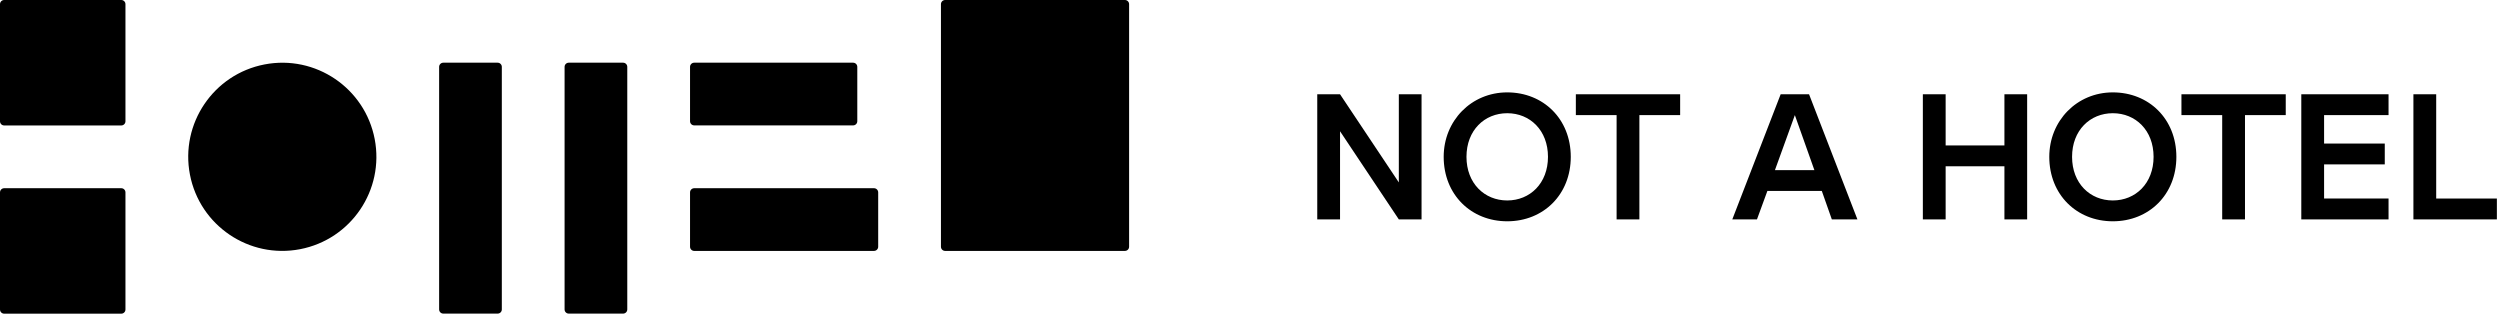
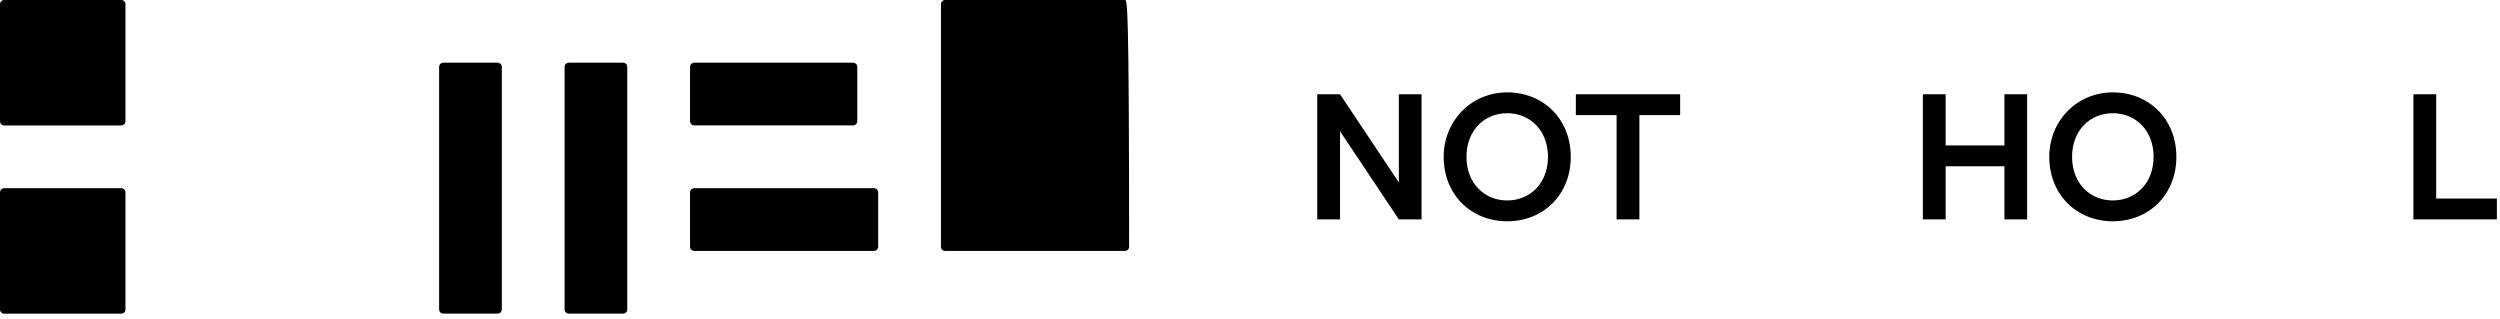
<svg xmlns="http://www.w3.org/2000/svg" width="384" height="49" viewBox="0 0 384 49" fill="none">
  <g clip-path="url(#clip0_73_61)">
-     <path d="M46.095 38.276C53.932 36.766 59.061 29.19 57.552 21.354C56.043 13.517 48.467 8.388 40.631 9.897C32.794 11.406 27.665 18.982 29.174 26.819C30.683 34.655 38.259 39.785 46.095 38.276Z" fill="black" />
    <path d="M76.44 9.63H68.09C67.737 9.63 67.45 9.917 67.45 10.27V47.53C67.45 47.883 67.737 48.17 68.09 48.17H76.44C76.793 48.17 77.08 47.883 77.08 47.53V10.27C77.08 9.917 76.793 9.63 76.44 9.63Z" fill="black" />
    <path d="M95.71 9.63H87.36C87.007 9.63 86.72 9.917 86.72 10.27V47.53C86.72 47.883 87.007 48.17 87.36 48.17H95.71C96.063 48.17 96.35 47.883 96.35 47.53V10.27C96.35 9.917 96.063 9.63 95.71 9.63Z" fill="black" />
    <path d="M18.63 0H0.64C0.287 0 0 0.287 0 0.64V18.63C0 18.983 0.287 19.27 0.64 19.27H18.63C18.983 19.27 19.27 18.983 19.27 18.63V0.64C19.27 0.287 18.983 0 18.63 0Z" fill="black" />
    <path d="M18.63 28.91H0.64C0.287 28.91 0 29.197 0 29.55V47.54C0 47.893 0.287 48.18 0.64 48.18H18.63C18.983 48.18 19.27 47.893 19.27 47.54V29.55C19.27 29.197 18.983 28.91 18.63 28.91Z" fill="black" />
-     <path d="M172.79 0H145.17C144.817 0 144.53 0.287 144.53 0.64V37.9C144.53 38.254 144.817 38.54 145.17 38.54H172.79C173.143 38.54 173.43 38.254 173.43 37.9V0.64C173.43 0.287 173.143 0 172.79 0Z" fill="black" />
+     <path d="M172.79 0H145.17C144.817 0 144.53 0.287 144.53 0.64V37.9C144.53 38.254 144.817 38.54 145.17 38.54H172.79C173.143 38.54 173.43 38.254 173.43 37.9C173.43 0.287 173.143 0 172.79 0Z" fill="black" />
    <path d="M131.04 9.63H106.63C106.277 9.63 105.99 9.917 105.99 10.27V18.62C105.99 18.974 106.277 19.26 106.63 19.26H131.04C131.393 19.26 131.68 18.974 131.68 18.62V10.27C131.68 9.917 131.393 9.63 131.04 9.63Z" fill="black" />
    <path d="M106.63 28.91H134.25C134.6 28.91 134.89 29.2 134.89 29.55V37.9C134.89 38.25 134.6 38.54 134.25 38.54H106.63C106.28 38.54 105.99 38.25 105.99 37.9V29.55C105.99 29.2 106.28 28.91 106.63 28.91Z" fill="black" />
    <path d="M214.86 28.02L205.83 14.48H202.33V33.7H205.83V20.16L214.86 33.7H218.35V14.48H214.86V28.02Z" fill="black" />
    <path d="M231.51 14.19C225.98 14.19 221.75 18.56 221.75 24.09C221.75 29.91 225.97 33.99 231.51 33.99C237.05 33.99 241.27 29.91 241.27 24.09C241.27 18.27 237.05 14.19 231.51 14.19ZM231.51 30.79C228.02 30.79 225.25 28.17 225.25 24.09C225.25 20.01 228.02 17.39 231.51 17.39C235 17.39 237.77 20.01 237.77 24.09C237.77 28.17 235 30.79 231.51 30.79Z" fill="black" />
    <path d="M242.05 17.68H248.31V33.7H251.81V17.68H258.07V14.48H242.05V17.68Z" fill="black" />
-     <path d="M273.51 14.48L266.08 33.7H269.87L271.47 29.33H279.83L281.37 33.7H285.3L277.87 14.48H273.5H273.51ZM272.63 26.13L275.69 17.68L278.69 26.13H272.63Z" fill="black" />
    <path d="M307.88 22.34H298.85V14.48H295.35V33.7H298.85V25.54H307.88V33.7H311.37V14.48H307.88V22.34Z" fill="black" />
    <path d="M324.53 14.19C319 14.19 314.77 18.56 314.77 24.09C314.77 29.91 318.99 33.99 324.53 33.99C330.07 33.99 334.29 29.91 334.29 24.09C334.29 18.27 330.07 14.19 324.53 14.19ZM324.53 30.79C321.04 30.79 318.27 28.17 318.27 24.09C318.27 20.01 321.04 17.39 324.53 17.39C328.02 17.39 330.79 20.01 330.79 24.09C330.79 28.17 328.02 30.79 324.53 30.79Z" fill="black" />
-     <path d="M335.07 17.68H341.33V33.7H344.83V17.68H351.09V14.48H335.07V17.68Z" fill="black" />
-     <path d="M353.48 33.7H366.88V30.49H356.98V25.25H366.3V22.05H356.98V17.68H366.88V14.48H353.48V33.7Z" fill="black" />
    <path d="M374.2 30.49V14.48H370.7V33.7H383.52V30.49H374.2Z" fill="black" />
  </g>
  <defs>
    <clipPath id="clip0_73_61">
      <rect width="383.52" height="48.18" fill="white" />
    </clipPath>
  </defs>
</svg>